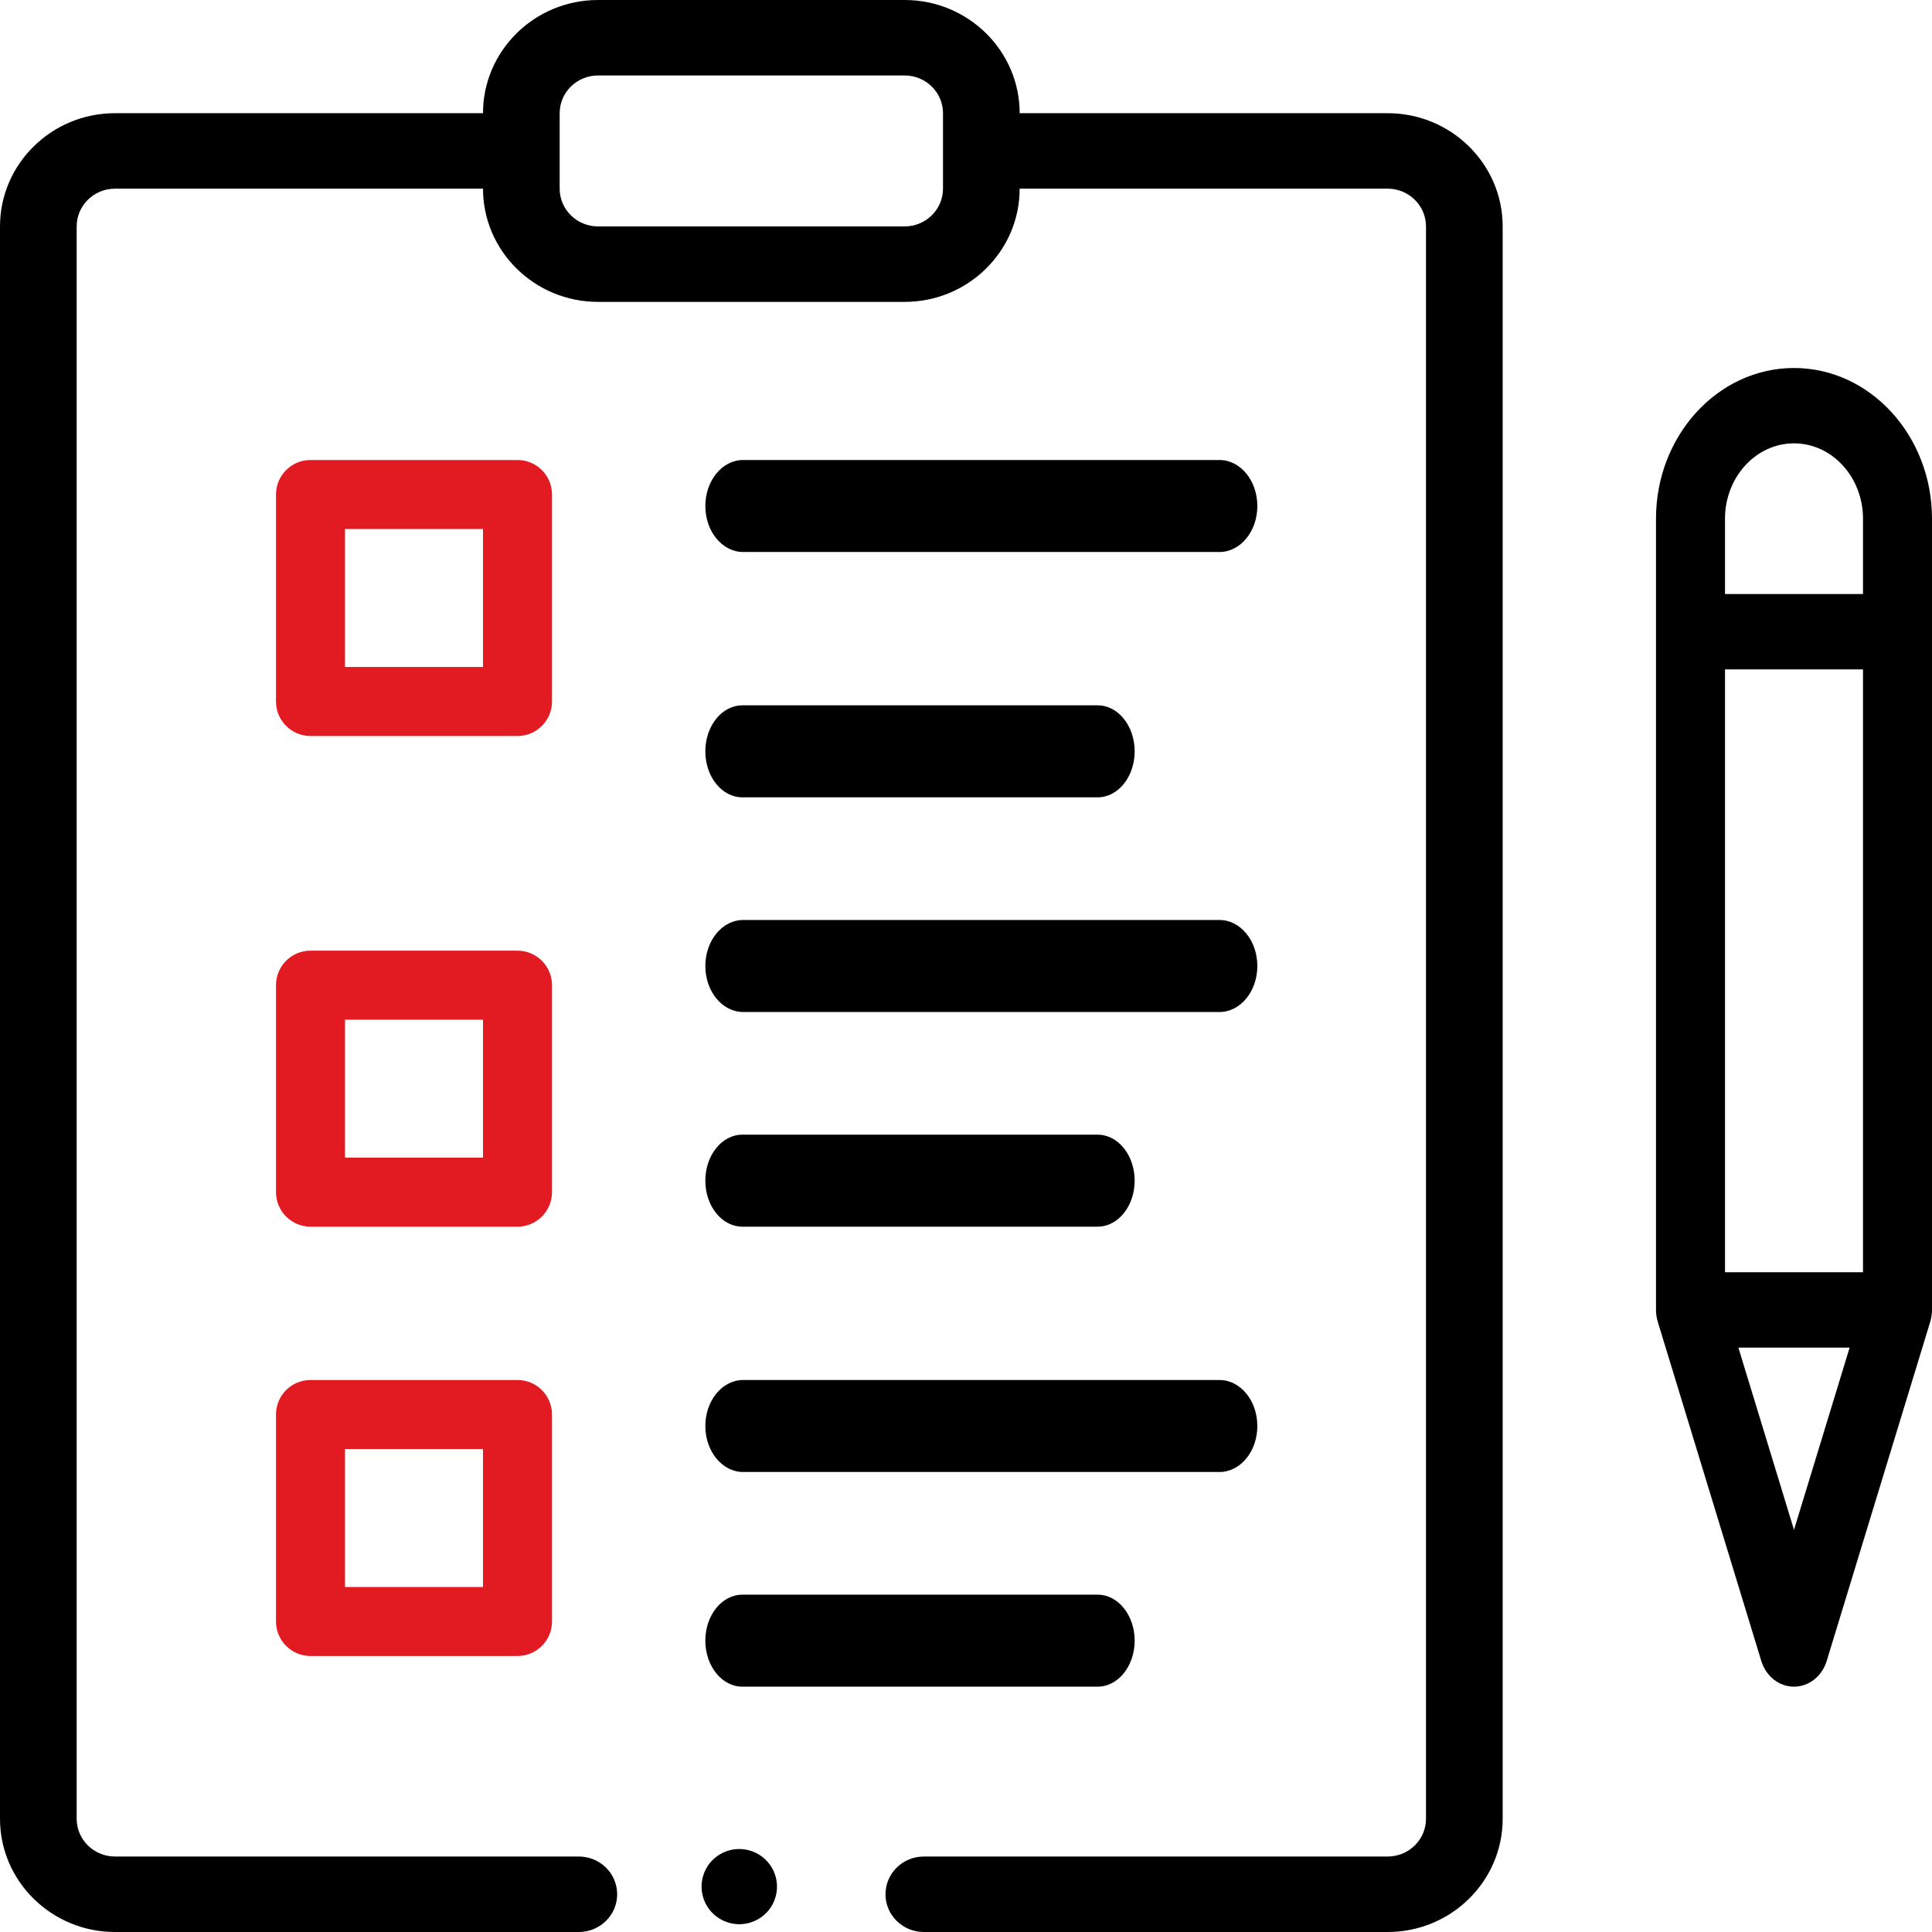
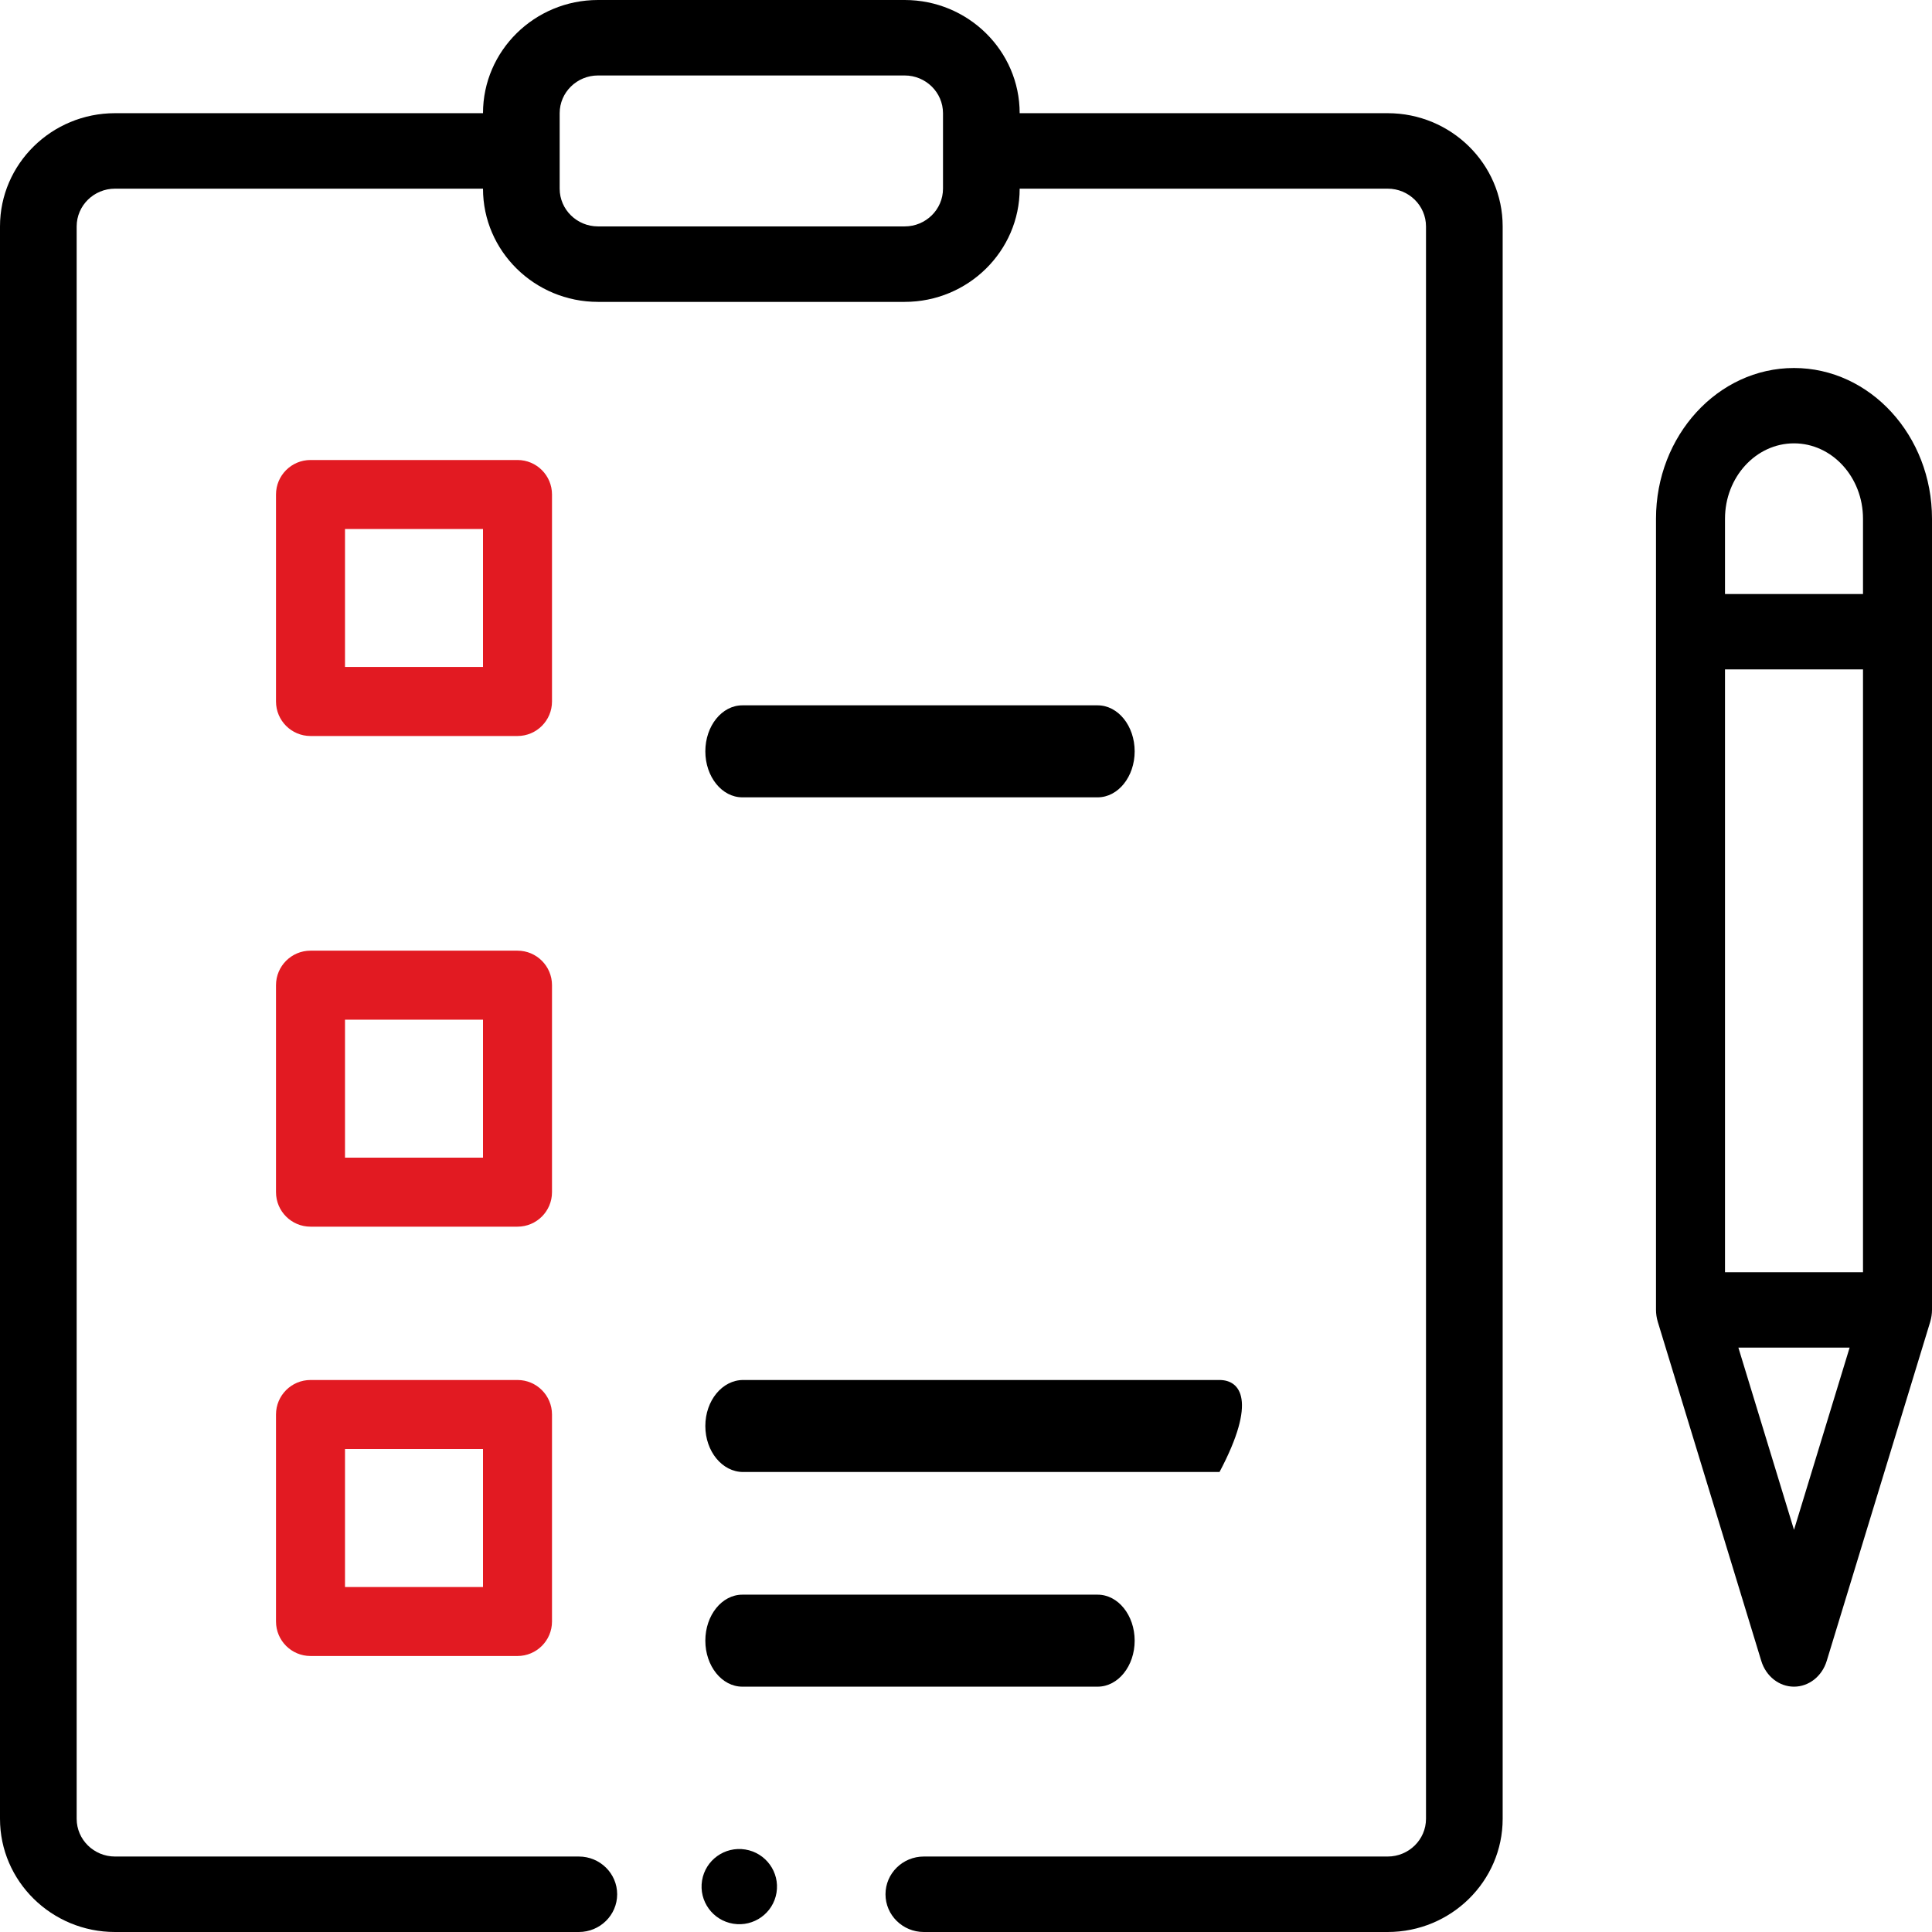
<svg xmlns="http://www.w3.org/2000/svg" width="63px" height="63px" viewBox="0 0 63 63" version="1.1">
  <title>003-checklist@2x</title>
  <desc>Created with Sketch.</desc>
  <g id="Page-1" stroke="none" stroke-width="1" fill="none" fill-rule="evenodd">
    <g id="Szkolenia" transform="translate(-1149, -2634)" fill-rule="nonzero">
      <g id="003-checklist" transform="translate(1149, 2634)">
        <path d="M58.5,12 C56.019,12 54,14.205 54,16.914 L54,42.714 C54,42.838 54.02,42.976 54.056,43.095 C54.056,43.097 54.057,43.1 54.058,43.103 L57.433,54.16 C57.586,54.662 58.016,55 58.5,55 C58.984,55 59.414,54.662 59.567,54.16 L62.942,43.103 C62.943,43.1 62.944,43.097 62.944,43.095 C62.979,42.977 63,42.839 63,42.714 L63,16.914 C63,14.205 60.981,12 58.5,12 Z M56.25,41.486 L56.25,21.829 L60.75,21.829 L60.75,41.486 L56.25,41.486 Z M58.5,14.457 C59.741,14.457 60.75,15.559 60.75,16.914 L60.75,19.371 L56.25,19.371 L56.25,16.914 C56.25,15.559 57.259,14.457 58.5,14.457 Z M58.5,49.886 L56.686,43.943 L60.314,43.943 L58.5,49.886 Z" id="Shape" fill="#000000" />
        <path d="M18,16.125 C18,15.504 17.496,15 16.875,15 L10.125,15 C9.504,15 9,15.504 9,16.125 L9,22.875 C9,23.496 9.504,24 10.125,24 L16.875,24 C17.496,24 18,23.496 18,22.875 L18,16.125 Z M15.75,21.75 L11.25,21.75 L11.25,17.25 L15.75,17.25 L15.75,21.75 Z" id="Shape" fill="#E21A22" />
-         <path d="M24.233,18 L39.767,18 C40.448,18 41,17.328 41,16.5 C41,15.672 40.448,15 39.767,15 L24.233,15 C23.552,15 23,15.672 23,16.5 C23,17.328 23.552,18 24.233,18 Z" id="Path" fill="#000000" />
        <path d="M24.207,26 L35.793,26 C36.46,26 37,25.328 37,24.5 C37,23.672 36.46,23 35.793,23 L24.207,23 C23.54,23 23,23.672 23,24.5 C23,25.328 23.54,26 24.207,26 Z" id="Path" fill="#000000" />
        <path d="M18,32.125 C18,31.504 17.496,31 16.875,31 L10.125,31 C9.504,31 9,31.504 9,32.125 L9,38.875 C9,39.496 9.504,40 10.125,40 L16.875,40 C17.496,40 18,39.496 18,38.875 L18,32.125 Z M15.75,37.75 L11.25,37.75 L11.25,33.25 L15.75,33.25 L15.75,37.75 Z" id="Shape" fill="#E21A22" />
-         <path d="M24.233,33 L39.767,33 C40.448,33 41,32.328 41,31.5 C41,30.672 40.448,30 39.767,30 L24.233,30 C23.552,30 23,30.672 23,31.5 C23,32.328 23.552,33 24.233,33 Z" id="Path" fill="#000000" />
-         <path d="M24.207,40 L35.793,40 C36.46,40 37,39.328 37,38.5 C37,37.672 36.46,37 35.793,37 L24.207,37 C23.54,37 23,37.672 23,38.5 C23,39.328 23.54,40 24.207,40 Z" id="Path" fill="#000000" />
        <path d="M16.875,45 L10.125,45 C9.504,45 9,45.504 9,46.125 L9,52.875 C9,53.496 9.504,54 10.125,54 L16.875,54 C17.496,54 18,53.496 18,52.875 L18,46.125 C18,45.504 17.496,45 16.875,45 Z M15.75,51.75 L11.25,51.75 L11.25,47.25 L15.75,47.25 L15.75,51.75 Z" id="Shape" fill="#E21A22" />
-         <path d="M24.233,48 L39.767,48 C40.448,48 41,47.328 41,46.5 C41,45.672 40.448,45 39.767,45 L24.233,45 C23.552,45 23,45.672 23,46.5 C23,47.328 23.552,48 24.233,48 Z" id="Path" fill="#000000" />
+         <path d="M24.233,48 L39.767,48 C41,45.672 40.448,45 39.767,45 L24.233,45 C23.552,45 23,45.672 23,46.5 C23,47.328 23.552,48 24.233,48 Z" id="Path" fill="#000000" />
        <path d="M24.207,55 L35.793,55 C36.46,55 37,54.328 37,53.5 C37,52.672 36.46,52 35.793,52 L24.207,52 C23.54,52 23,52.672 23,53.5 C23,54.328 23.54,55 24.207,55 Z" id="Path" fill="#000000" />
        <ellipse id="Oval" fill="#000000" transform="translate(24.107, 61.52) rotate(-80.792) translate(-24.107, -61.52) " cx="24.107" cy="61.52" rx="1.226" ry="1.23" />
        <path d="M3.75,63 L18.875,63 C19.565,63 20.125,62.449 20.125,61.77 C20.125,61.09 19.565,60.539 18.875,60.539 L3.75,60.539 C3.061,60.539 2.5,59.987 2.5,59.309 L2.5,7.383 C2.5,6.704 3.061,6.152 3.75,6.152 L15.75,6.152 C15.75,8.188 17.432,9.844 19.5,9.844 L29.5,9.844 C31.568,9.844 33.25,8.188 33.25,6.152 L45.25,6.152 C45.939,6.152 46.5,6.704 46.5,7.383 L46.5,59.309 C46.5,59.987 45.939,60.539 45.25,60.539 L30.125,60.539 C29.435,60.539 28.875,61.09 28.875,61.77 C28.875,62.449 29.435,63 30.125,63 L45.25,63 C47.318,63 49,61.344 49,59.309 L49,7.383 C49,5.347 47.318,3.691 45.25,3.691 L33.25,3.691 C33.25,1.656 31.568,0 29.5,0 L19.5,0 C17.432,0 15.75,1.656 15.75,3.691 L3.75,3.691 C1.682,3.691 0,5.347 0,7.383 L0,59.309 C0,61.344 1.682,63 3.75,63 Z M18.25,3.691 C18.25,3.013 18.811,2.461 19.5,2.461 L29.5,2.461 C30.189,2.461 30.75,3.013 30.75,3.691 L30.75,6.152 C30.75,6.831 30.189,7.383 29.5,7.383 L19.5,7.383 C18.811,7.383 18.25,6.831 18.25,6.152 L18.25,3.691 Z" id="Shape" fill="#000000" />
      </g>
    </g>
  </g>
</svg>